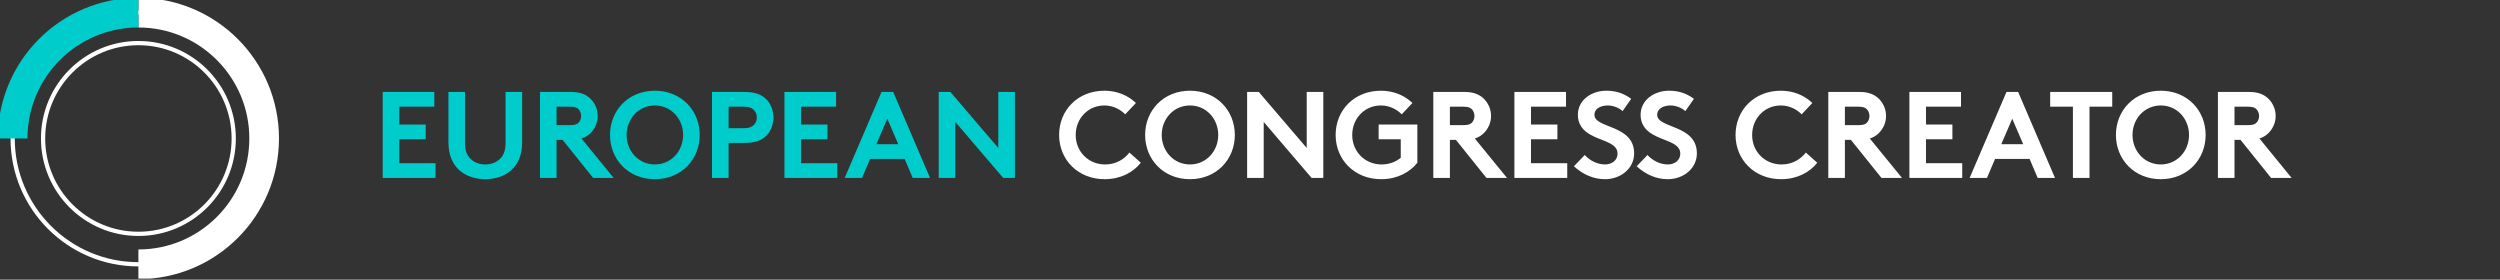
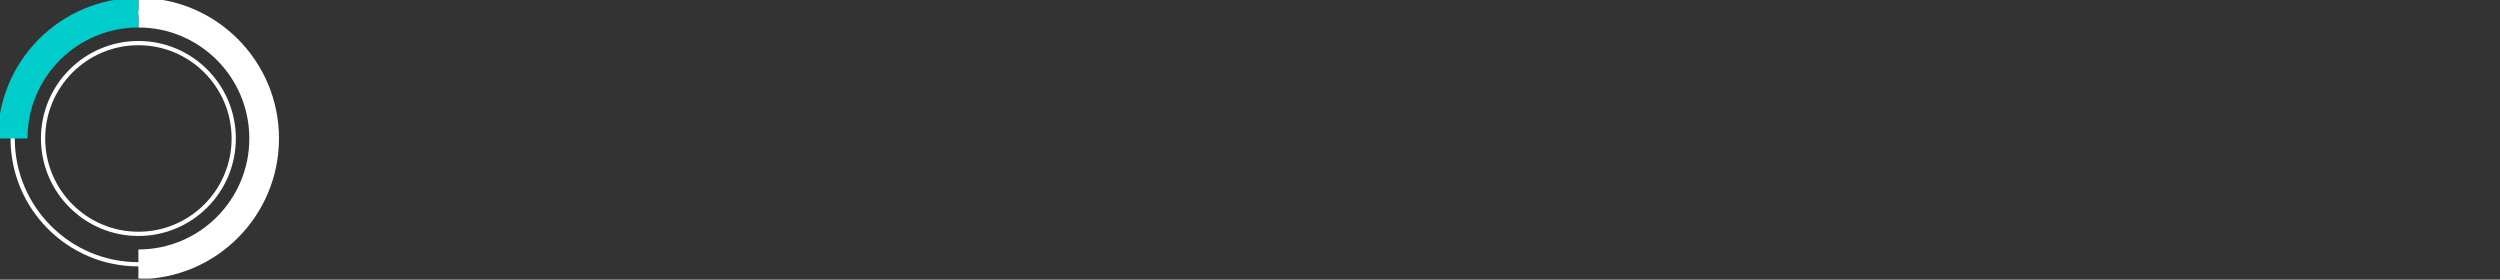
<svg xmlns="http://www.w3.org/2000/svg" width="590" height="66" viewBox="0 0 590 66" fill="none">
  <rect x="0" y="0" width="590" height="66" fill="#333333" stroke="none" />
  <g clip-path="url(#clip0)">
    <path fill-rule="evenodd" clip-rule="evenodd" d="M32.663 62.371C49.053 62.371 62.339 49.078 62.339 32.68C62.339 16.282 49.053 2.988 32.663 2.988C16.273 2.988 2.986 16.282 2.986 32.68C2.986 49.078 16.273 62.371 32.663 62.371Z" stroke="white" />
    <path fill-rule="evenodd" clip-rule="evenodd" d="M32.663 55.188C45.087 55.188 55.159 45.111 55.159 32.68C55.159 20.249 45.087 10.172 32.663 10.172C20.238 10.172 10.166 20.249 10.166 32.68C10.166 45.111 20.238 55.188 32.663 55.188Z" stroke="white" />
    <path d="M32.663 62.371C49.053 62.371 62.339 49.078 62.339 32.68C62.339 16.282 49.053 2.988 32.663 2.988" stroke="white" stroke-width="7" />
    <path d="M32.663 2.988C16.273 2.988 2.986 16.282 2.986 32.68" stroke="#00CCCC" stroke-width="7" />
-     <path d="M102.5 25.18V21.7H90.32V42H102.79V38.52H94.235V32.865H100.47V29.385H94.235V25.18H102.5ZM114.529 42.29C116.82 42.29 119.053 41.594 120.619 40.202C122.301 38.694 123.229 36.548 123.229 33.445V21.7H119.314V33.735C119.314 35.591 118.821 36.722 117.98 37.505C117.11 38.346 115.892 38.81 114.529 38.81C113.166 38.81 111.948 38.346 111.078 37.505C110.237 36.722 109.744 35.591 109.744 33.735V21.7H105.829V33.445C105.829 36.548 106.757 38.694 108.439 40.202C110.005 41.594 112.238 42.29 114.529 42.29ZM132.77 33.01L139.991 42H144.834L137.236 32.691C138.048 32.43 138.715 32.024 139.266 31.502C140.368 30.458 141.064 28.979 141.064 27.355C141.064 25.731 140.368 24.252 139.266 23.208C138.251 22.28 136.917 21.7 134.829 21.7H127.434V42H131.349V33.01H132.77ZM131.349 29.53V25.18H134.597C135.728 25.18 136.221 25.441 136.569 25.818C136.917 26.195 137.149 26.775 137.149 27.384C137.149 27.964 136.917 28.544 136.569 28.921C136.221 29.298 135.728 29.53 134.597 29.53H131.349ZM147.876 31.85C147.876 28.022 150.718 24.89 154.546 24.89C158.374 24.89 161.216 28.022 161.216 31.85C161.216 35.678 158.374 38.81 154.546 38.81C150.718 38.81 147.876 35.678 147.876 31.85ZM143.961 31.85C143.961 37.621 148.282 42.29 154.546 42.29C160.81 42.29 165.131 37.621 165.131 31.85C165.131 26.079 160.81 21.41 154.546 21.41C148.282 21.41 143.961 26.079 143.961 31.85ZM175.659 33.735C178.269 33.735 179.835 33.097 180.937 31.937C181.952 30.893 182.532 29.327 182.532 27.732C182.532 26.137 181.952 24.571 180.937 23.527C179.806 22.338 178.269 21.7 175.659 21.7H168.032V42H171.947V33.735H175.659ZM171.947 30.255V25.18H175.485C176.819 25.18 177.486 25.499 177.95 25.992C178.385 26.456 178.617 27.065 178.617 27.732C178.617 28.399 178.385 28.979 177.95 29.443C177.486 29.936 176.819 30.255 175.485 30.255H171.947ZM197.311 25.18V21.7H185.131V42H197.601V38.52H189.046V32.865H195.281V29.385H189.046V25.18H197.311ZM203.432 42L205.346 37.505H213.495L215.409 42H219.498L210.798 21.7H208.043L199.343 42H203.432ZM209.406 28.022L211.987 34.025H206.825L209.406 28.022ZM221.537 42H225.452V28.776L236.762 42H239.517V21.7H235.602V34.924L224.292 21.7H221.537V42Z" fill="#00CCCC" />
-     <path d="M260.623 24.89C262.624 24.89 264.335 25.76 265.553 26.978L268.076 24.31C266.249 22.541 263.668 21.41 260.652 21.41C254.33 21.41 249.951 26.021 249.951 31.85C249.951 37.679 254.388 42.29 260.71 42.29C264.422 42.29 267.438 40.695 269.236 38.404L266.539 35.997C265.35 37.534 263.436 38.81 260.797 38.81C256.882 38.81 253.866 35.794 253.866 31.85C253.866 27.993 256.766 24.89 260.623 24.89ZM274.165 31.85C274.165 28.022 277.007 24.89 280.835 24.89C284.663 24.89 287.505 28.022 287.505 31.85C287.505 35.678 284.663 38.81 280.835 38.81C277.007 38.81 274.165 35.678 274.165 31.85ZM270.25 31.85C270.25 37.621 274.571 42.29 280.835 42.29C287.099 42.29 291.42 37.621 291.42 31.85C291.42 26.079 287.099 21.41 280.835 21.41C274.571 21.41 270.25 26.079 270.25 31.85ZM294.321 42H298.236V28.776L309.546 42H312.301V21.7H308.386V34.924L297.076 21.7H294.321V42ZM325.881 24.89C327.882 24.89 329.593 25.76 330.811 26.978L333.334 24.31C331.507 22.541 328.926 21.41 325.91 21.41C319.588 21.41 315.209 26.021 315.209 31.85C315.209 37.679 319.646 42.29 325.968 42.29C329.68 42.29 332.696 40.695 334.494 38.404V29.385H325.359V32.865H330.579V37.244C329.419 38.172 327.911 38.81 326.055 38.81C322.14 38.81 319.124 35.794 319.124 31.85C319.124 27.993 322.024 24.89 325.881 24.89ZM343.597 33.01L350.818 42H355.661L348.063 32.691C348.875 32.43 349.542 32.024 350.093 31.502C351.195 30.458 351.891 28.979 351.891 27.355C351.891 25.731 351.195 24.252 350.093 23.208C349.078 22.28 347.744 21.7 345.656 21.7H338.261V42H342.176V33.01H343.597ZM342.176 29.53V25.18H345.424C346.555 25.18 347.048 25.441 347.396 25.818C347.744 26.195 347.976 26.775 347.976 27.384C347.976 27.964 347.744 28.544 347.396 28.921C347.048 29.298 346.555 29.53 345.424 29.53H342.176ZM369.579 25.18V21.7H357.399V42H369.869V38.52H361.314V32.865H367.549V29.385H361.314V25.18H369.579ZM371.448 39.245C373.536 41.159 376.059 42.29 378.785 42.29C382.439 42.29 385.658 39.796 385.658 36.2C385.658 29.356 376.291 30.371 376.291 27.094C376.291 25.528 377.944 24.89 379.423 24.89C380.757 24.89 382.12 25.47 382.932 26.224L384.962 23.324C383.048 21.903 381.134 21.41 379.075 21.41C375.711 21.41 372.376 23.498 372.376 27.123C372.376 29.414 373.652 30.806 375.247 31.734C377.973 33.329 381.743 33.648 381.743 36.258C381.743 37.737 380.525 38.81 378.785 38.81C376.929 38.81 375.16 37.853 374 36.577L371.448 39.245ZM386.253 39.245C388.341 41.159 390.864 42.29 393.59 42.29C397.244 42.29 400.463 39.796 400.463 36.2C400.463 29.356 391.096 30.371 391.096 27.094C391.096 25.528 392.749 24.89 394.228 24.89C395.562 24.89 396.925 25.47 397.737 26.224L399.767 23.324C397.853 21.903 395.939 21.41 393.88 21.41C390.516 21.41 387.181 23.498 387.181 27.123C387.181 29.414 388.457 30.806 390.052 31.734C392.778 33.329 396.548 33.648 396.548 36.258C396.548 37.737 395.33 38.81 393.59 38.81C391.734 38.81 389.965 37.853 388.805 36.577L386.253 39.245ZM420.26 24.89C422.261 24.89 423.972 25.76 425.19 26.978L427.713 24.31C425.886 22.541 423.305 21.41 420.289 21.41C413.967 21.41 409.588 26.021 409.588 31.85C409.588 37.679 414.025 42.29 420.347 42.29C424.059 42.29 427.075 40.695 428.873 38.404L426.176 35.997C424.987 37.534 423.073 38.81 420.434 38.81C416.519 38.81 413.503 35.794 413.503 31.85C413.503 27.993 416.403 24.89 420.26 24.89ZM436.815 33.01L444.036 42H448.879L441.281 32.691C442.093 32.43 442.76 32.024 443.311 31.502C444.413 30.458 445.109 28.979 445.109 27.355C445.109 25.731 444.413 24.252 443.311 23.208C442.296 22.28 440.962 21.7 438.874 21.7H431.479V42H435.394V33.01H436.815ZM435.394 29.53V25.18H438.642C439.773 25.18 440.266 25.441 440.614 25.818C440.962 26.195 441.194 26.775 441.194 27.384C441.194 27.964 440.962 28.544 440.614 28.921C440.266 29.298 439.773 29.53 438.642 29.53H435.394ZM462.797 25.18V21.7H450.617V42H463.087V38.52H454.532V32.865H460.767V29.385H454.532V25.18H462.797ZM468.918 42L470.832 37.505H478.981L480.895 42H484.984L476.284 21.7H473.529L464.829 42H468.918ZM474.892 28.022L477.473 34.025H472.311L474.892 28.022ZM483.842 21.7V25.18H489.207V42H493.122V25.18H498.487V21.7H483.842ZM503.273 31.85C503.273 28.022 506.115 24.89 509.943 24.89C513.771 24.89 516.613 28.022 516.613 31.85C516.613 35.678 513.771 38.81 509.943 38.81C506.115 38.81 503.273 35.678 503.273 31.85ZM499.358 31.85C499.358 37.621 503.679 42.29 509.943 42.29C516.207 42.29 520.528 37.621 520.528 31.85C520.528 26.079 516.207 21.41 509.943 21.41C503.679 21.41 499.358 26.079 499.358 31.85ZM528.765 33.01L535.986 42H540.829L533.231 32.691C534.043 32.43 534.71 32.024 535.261 31.502C536.363 30.458 537.059 28.979 537.059 27.355C537.059 25.731 536.363 24.252 535.261 23.208C534.246 22.28 532.912 21.7 530.824 21.7H523.429V42H527.344V33.01H528.765ZM527.344 29.53V25.18H530.592C531.723 25.18 532.216 25.441 532.564 25.818C532.912 26.195 533.144 26.775 533.144 27.384C533.144 27.964 532.912 28.544 532.564 28.921C532.216 29.298 531.723 29.53 530.592 29.53H527.344Z" fill="white" />
  </g>
  <defs>
    <clipPath id="clip0">
      <rect width="590" height="65.743" fill="white" />
    </clipPath>
  </defs>
</svg>